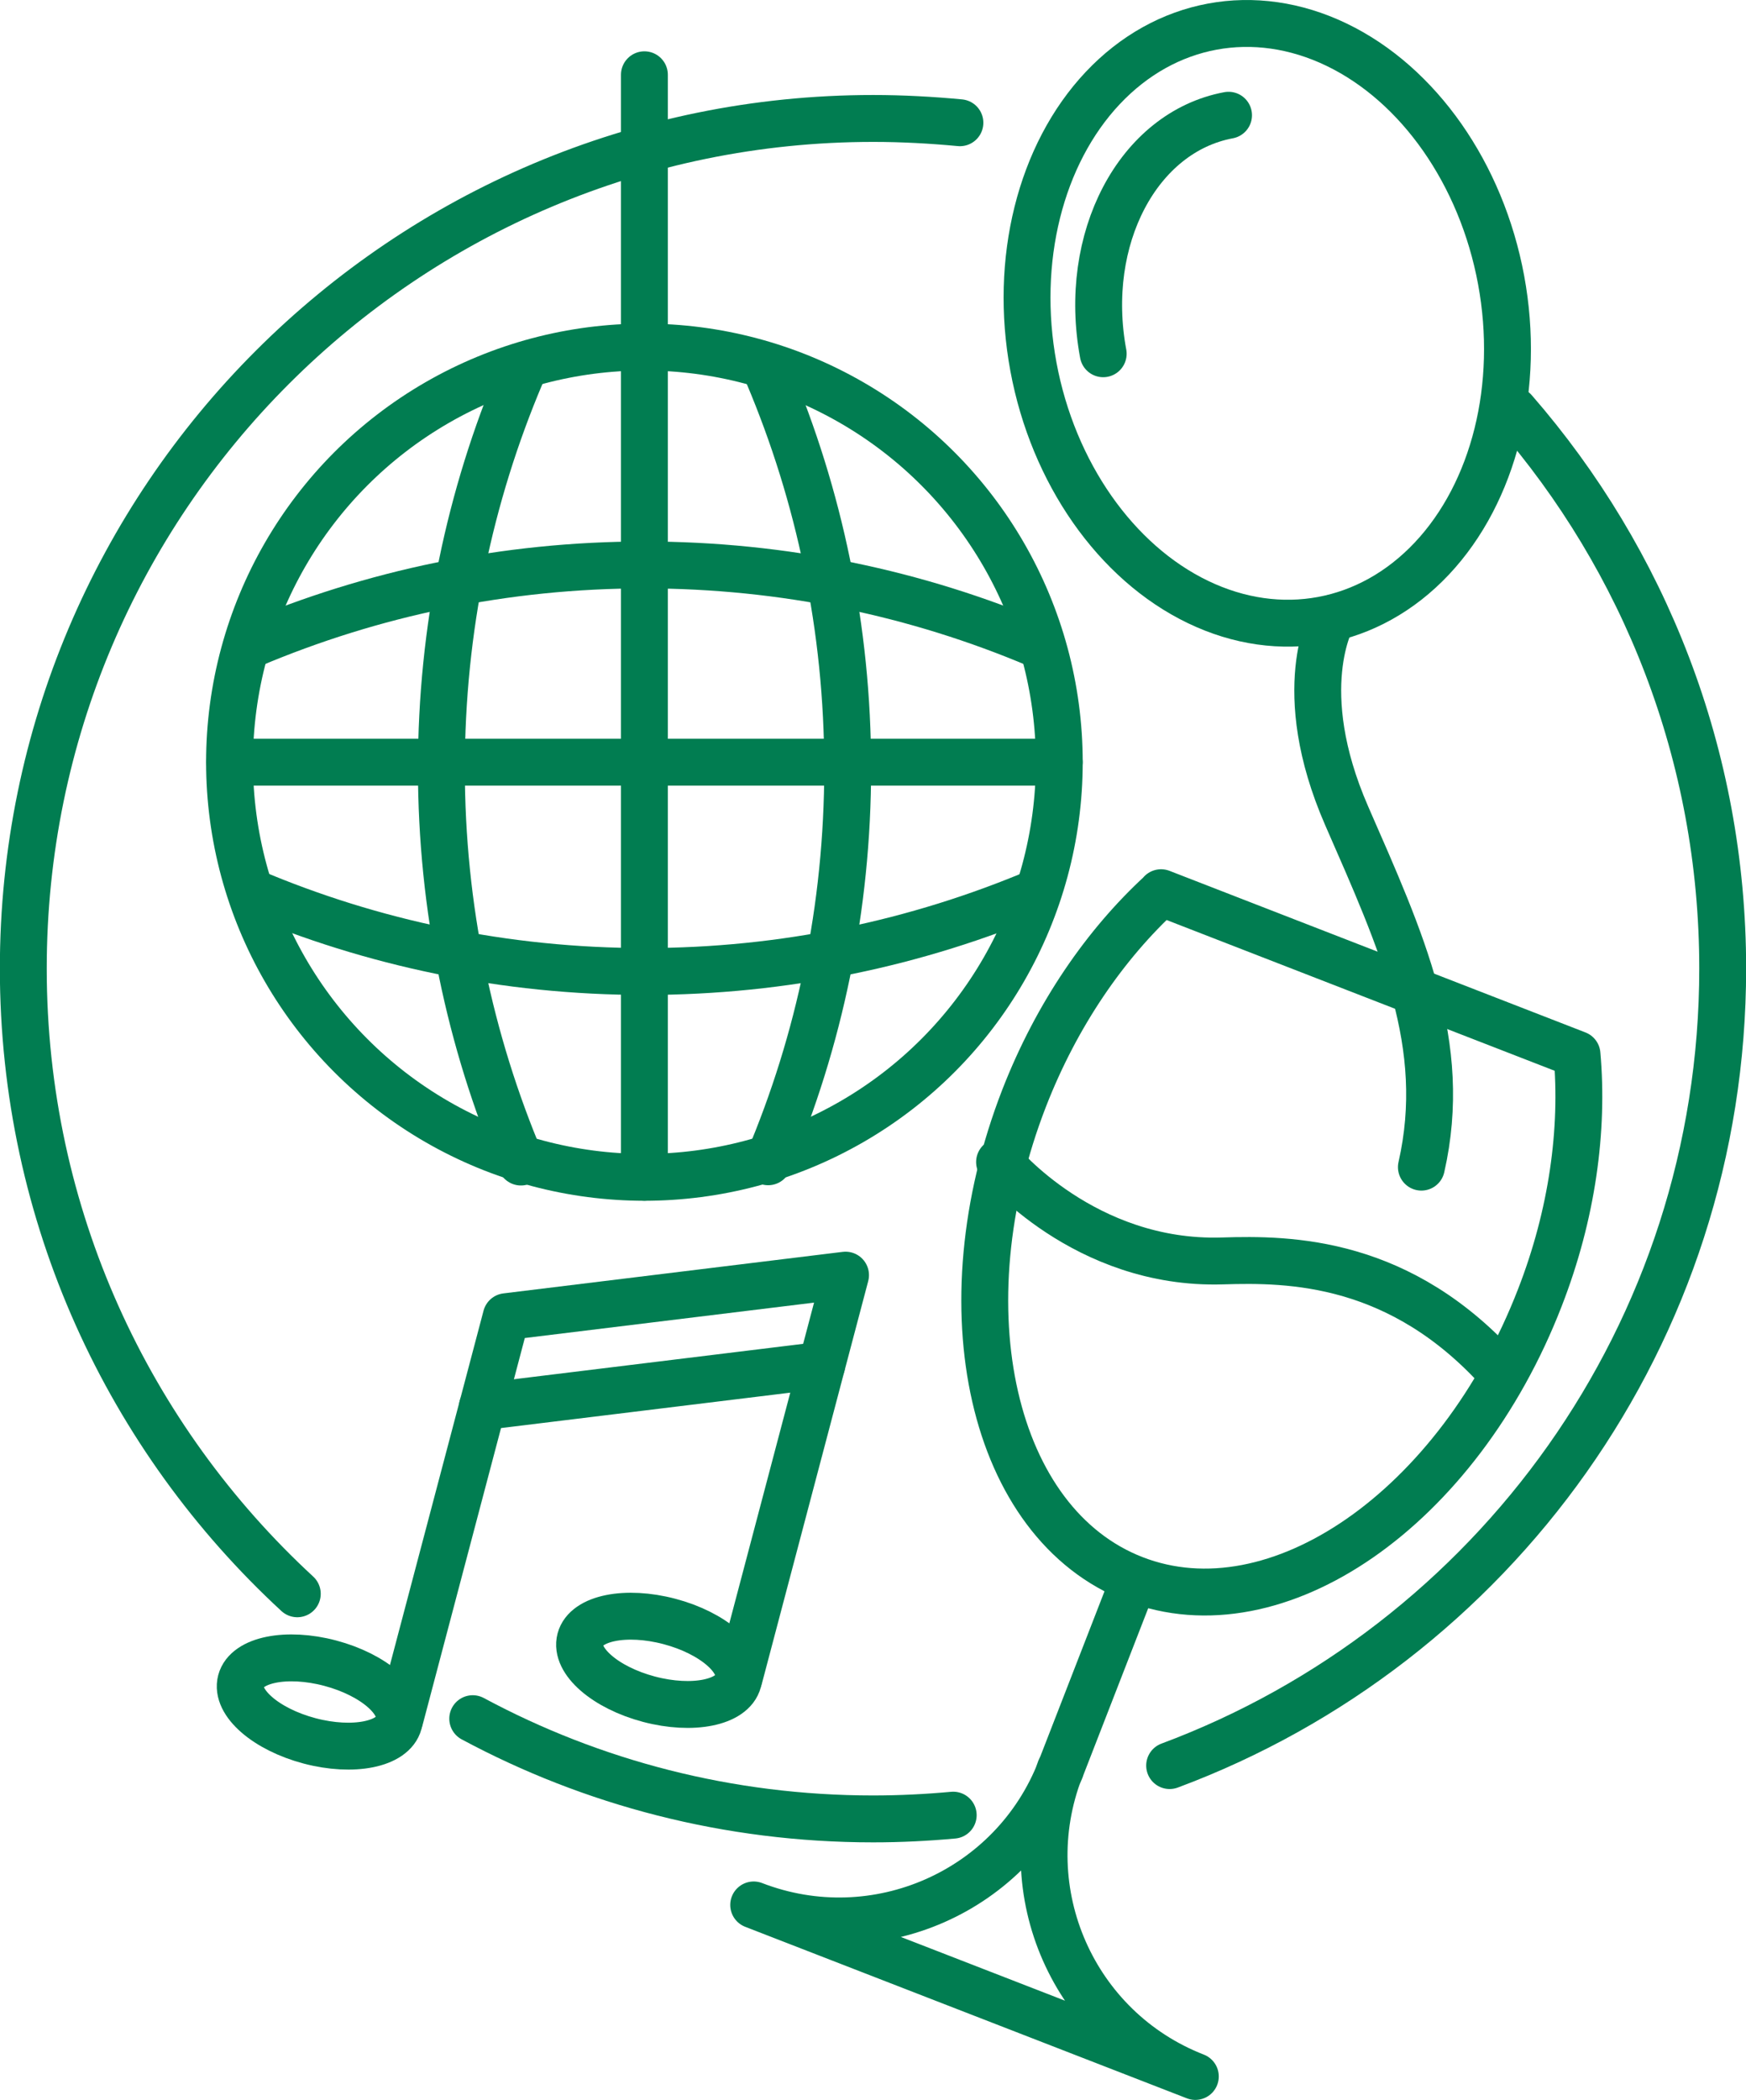
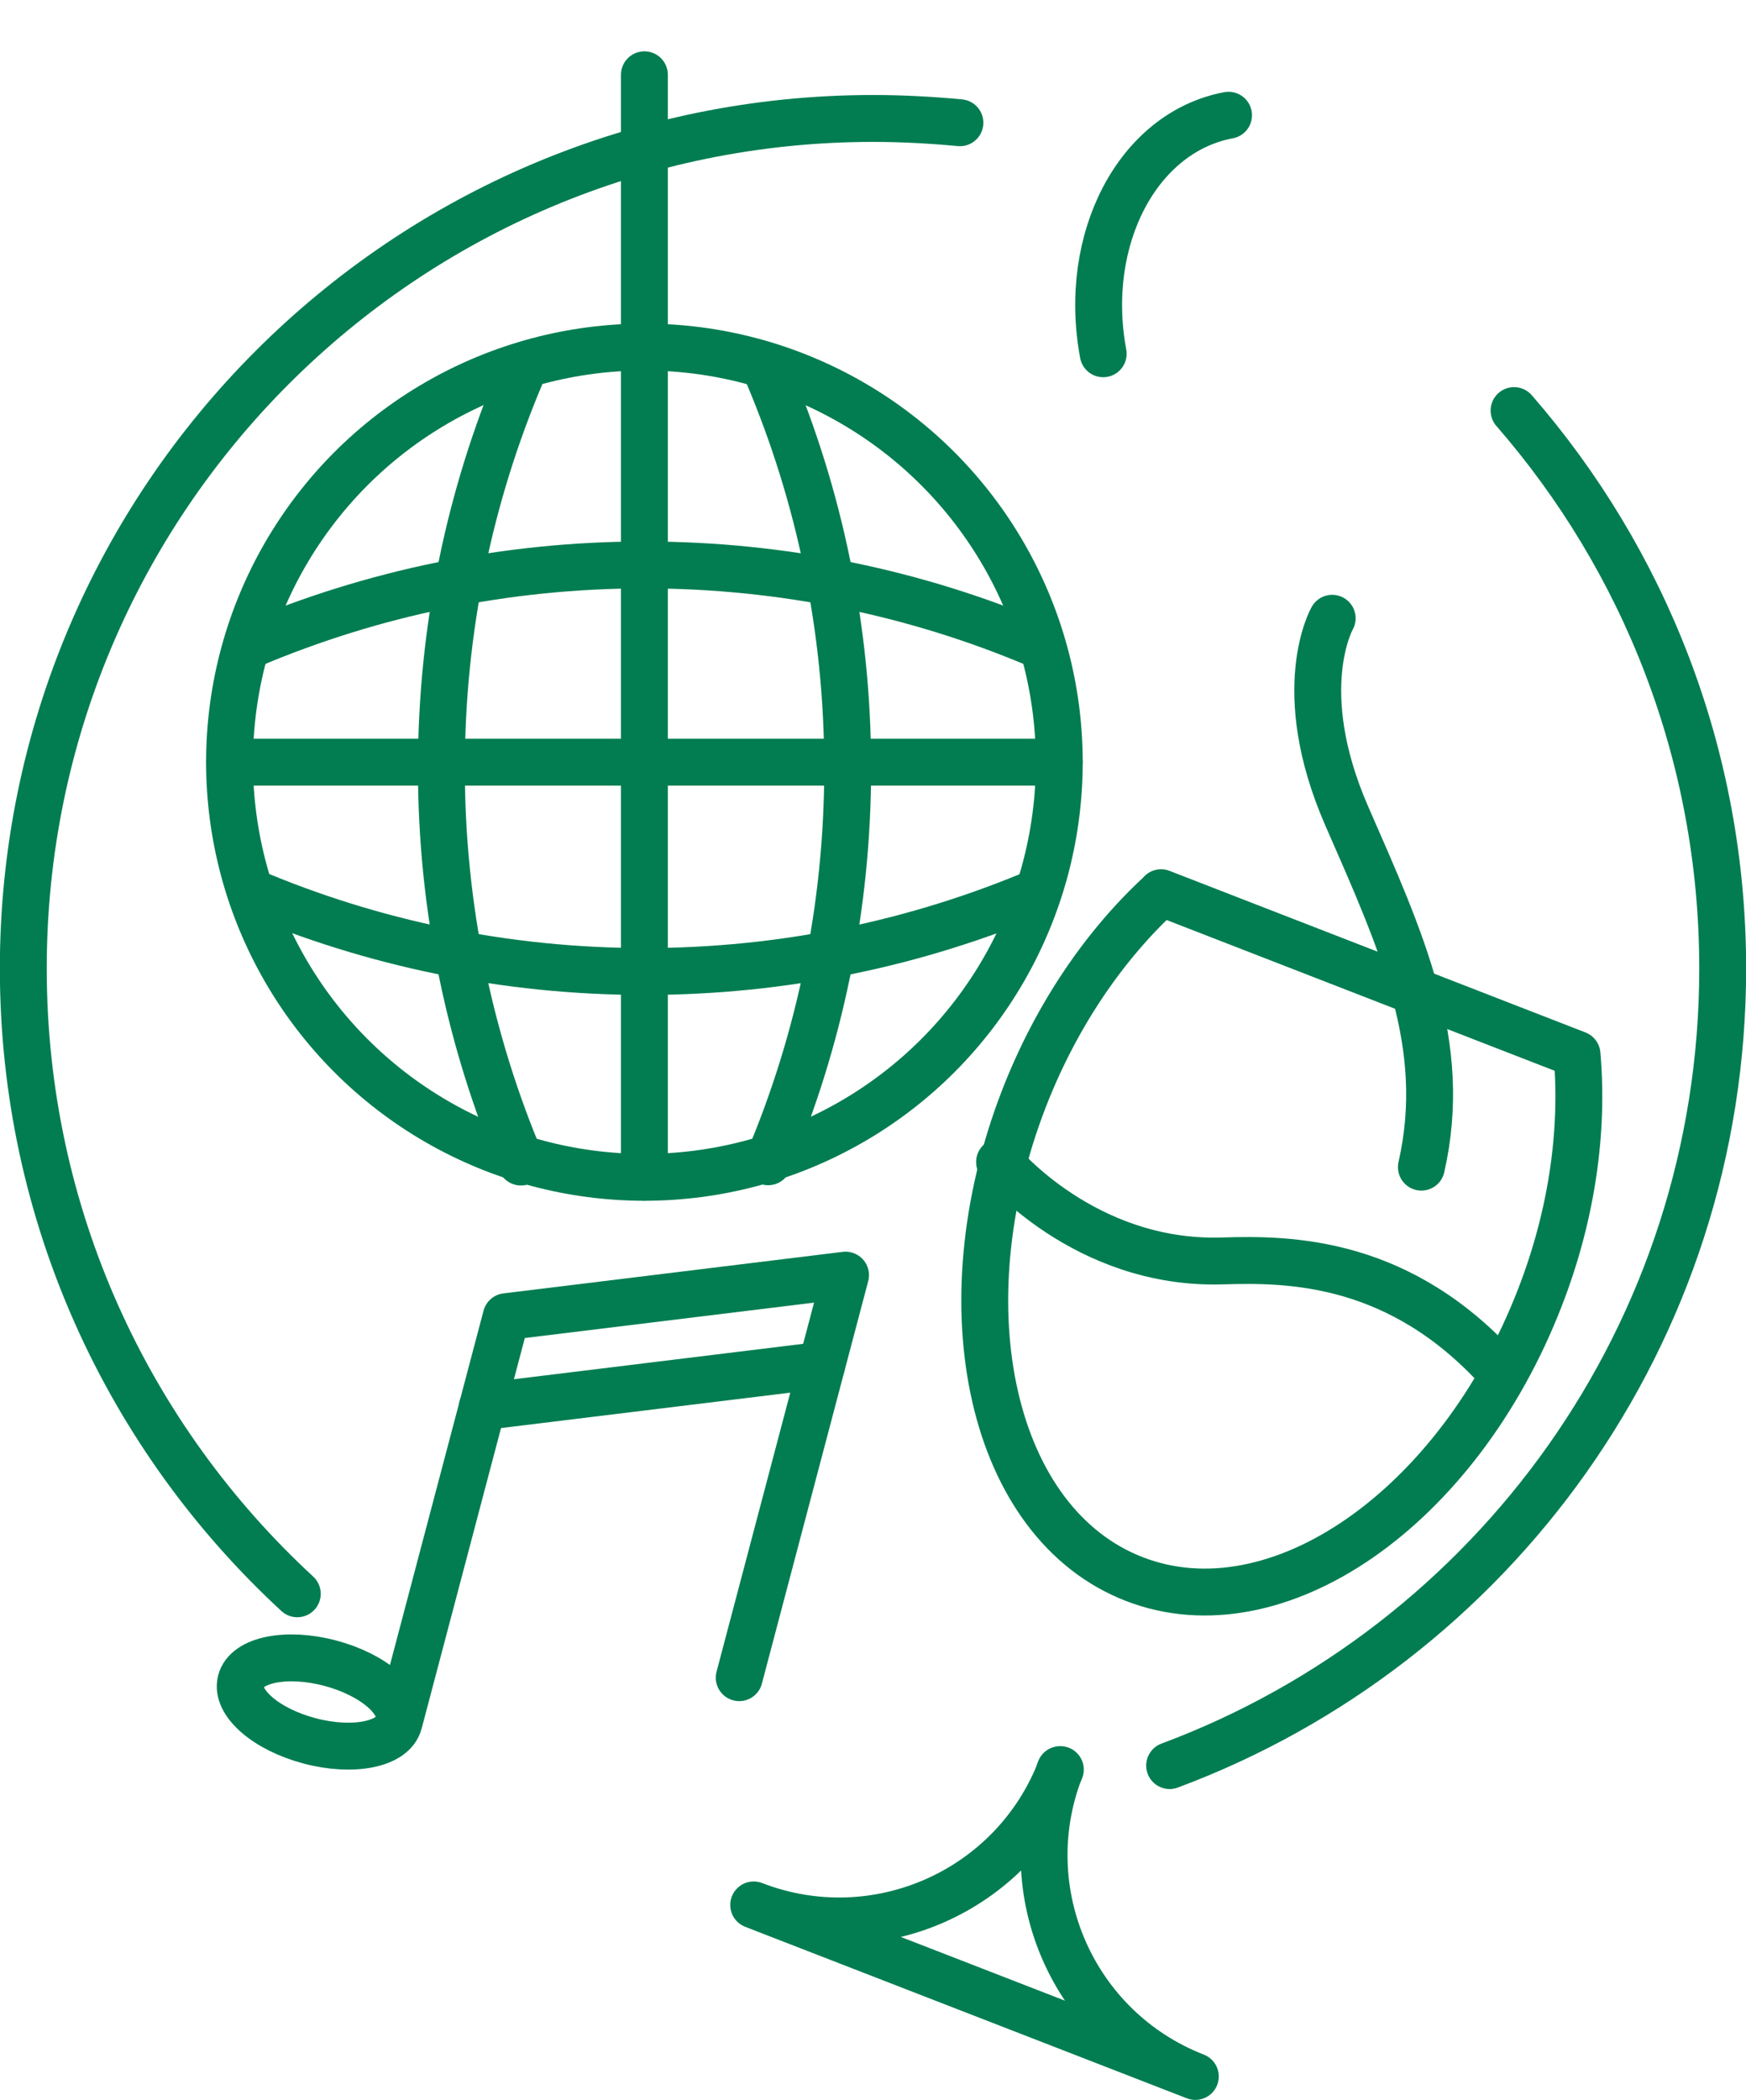
<svg xmlns="http://www.w3.org/2000/svg" id="Layer_1" data-name="Layer 1" viewBox="0 0 65.19 78.35">
  <defs>
    <style>
      .cls-1 {
        fill: none;
        stroke: #017d51;
        stroke-linecap: round;
        stroke-linejoin: round;
        stroke-width: 1.75px;
      }
    </style>
  </defs>
  <g>
-     <ellipse class="cls-1" cx="47.32" cy="12.06" rx="8.88" ry="11.26" transform="translate(-1.41 8.83) rotate(-10.5)" />
    <path class="cls-1" d="M41.19,13.2c-.8-4.29,1.3-8.27,4.68-8.9" />
    <path class="cls-1" d="M49.74,23.07s-1.52,2.65.54,7.37c2.06,4.71,3.83,8.53,2.79,13.11" />
  </g>
  <g>
    <circle class="cls-1" cx="24.06" cy="28.44" r="15.49" />
    <g>
      <path class="cls-1" d="M9.37,24.05c4.52-1.91,9.48-2.97,14.69-2.97s10.18,1.06,14.69,2.97" />
      <path class="cls-1" d="M38.76,33.28c-4.52,1.91-9.48,2.97-14.69,2.97s-10.18-1.06-14.69-2.97" />
    </g>
    <line class="cls-1" x1="24.06" y1="2.79" x2="24.06" y2="43.93" />
    <line class="cls-1" x1="8.58" y1="28.44" x2="39.55" y2="28.44" />
    <g>
      <path class="cls-1" d="M19.45,43.36c-1.91-4.52-2.97-9.48-2.97-14.69s1.06-10.18,2.97-14.69" />
      <path class="cls-1" d="M28.68,13.97c1.91,4.52,2.97,9.48,2.97,14.69s-1.06,10.18-2.97,14.69" />
    </g>
  </g>
  <g>
-     <line class="cls-1" x1="42.11" y1="59.55" x2="39.59" y2="66.03" />
    <path class="cls-1" d="M39.59,66.03c-1.77,4.55-6.89,6.81-11.45,5.05l16.49,6.4c-4.55-1.77-6.81-6.89-5.05-11.45" />
    <path class="cls-1" d="M43.35,33.32c-2.07,1.9-3.89,4.52-5.11,7.65-3.05,7.85-1.21,15.89,4.11,17.95,5.32,2.06,12.09-2.63,15.14-10.49,1.22-3.13,1.64-6.29,1.39-9.09l-15.53-6.03Z" />
    <path class="cls-1" d="M37.32,43.36s3.16,3.85,8.32,3.69c2.52-.08,6.67-.04,10.44,4.2" />
  </g>
  <path class="cls-1" d="M11.1,59.47C4.81,53.67.87,45.37.87,36.14.87,18.62,15.08,4.42,32.6,4.42c1.09,0,2.18.06,3.24.16" />
-   <path class="cls-1" d="M35.59,67.73c-.99.09-1.98.14-2.99.14-5.41,0-10.5-1.35-14.95-3.74" />
  <path class="cls-1" d="M56.53,15.32c4.85,5.57,7.79,12.85,7.79,20.82,0,13.63-8.59,25.25-20.65,29.74" />
  <g>
    <polyline class="cls-1" points="14.93 64.15 18.9 49.13 31.57 47.58 27.6 62.6" />
    <line class="cls-1" x1="18.01" y1="52.49" x2="30.68" y2="50.94" />
    <ellipse class="cls-1" cx="11.94" cy="63.5" rx="1.5" ry="3.05" transform="translate(-52.5 58.82) rotate(-75.19)" />
-     <ellipse class="cls-1" cx="24.61" cy="61.95" rx="1.5" ry="3.05" transform="translate(-41.57 69.91) rotate(-75.19)" />
  </g>
</svg>